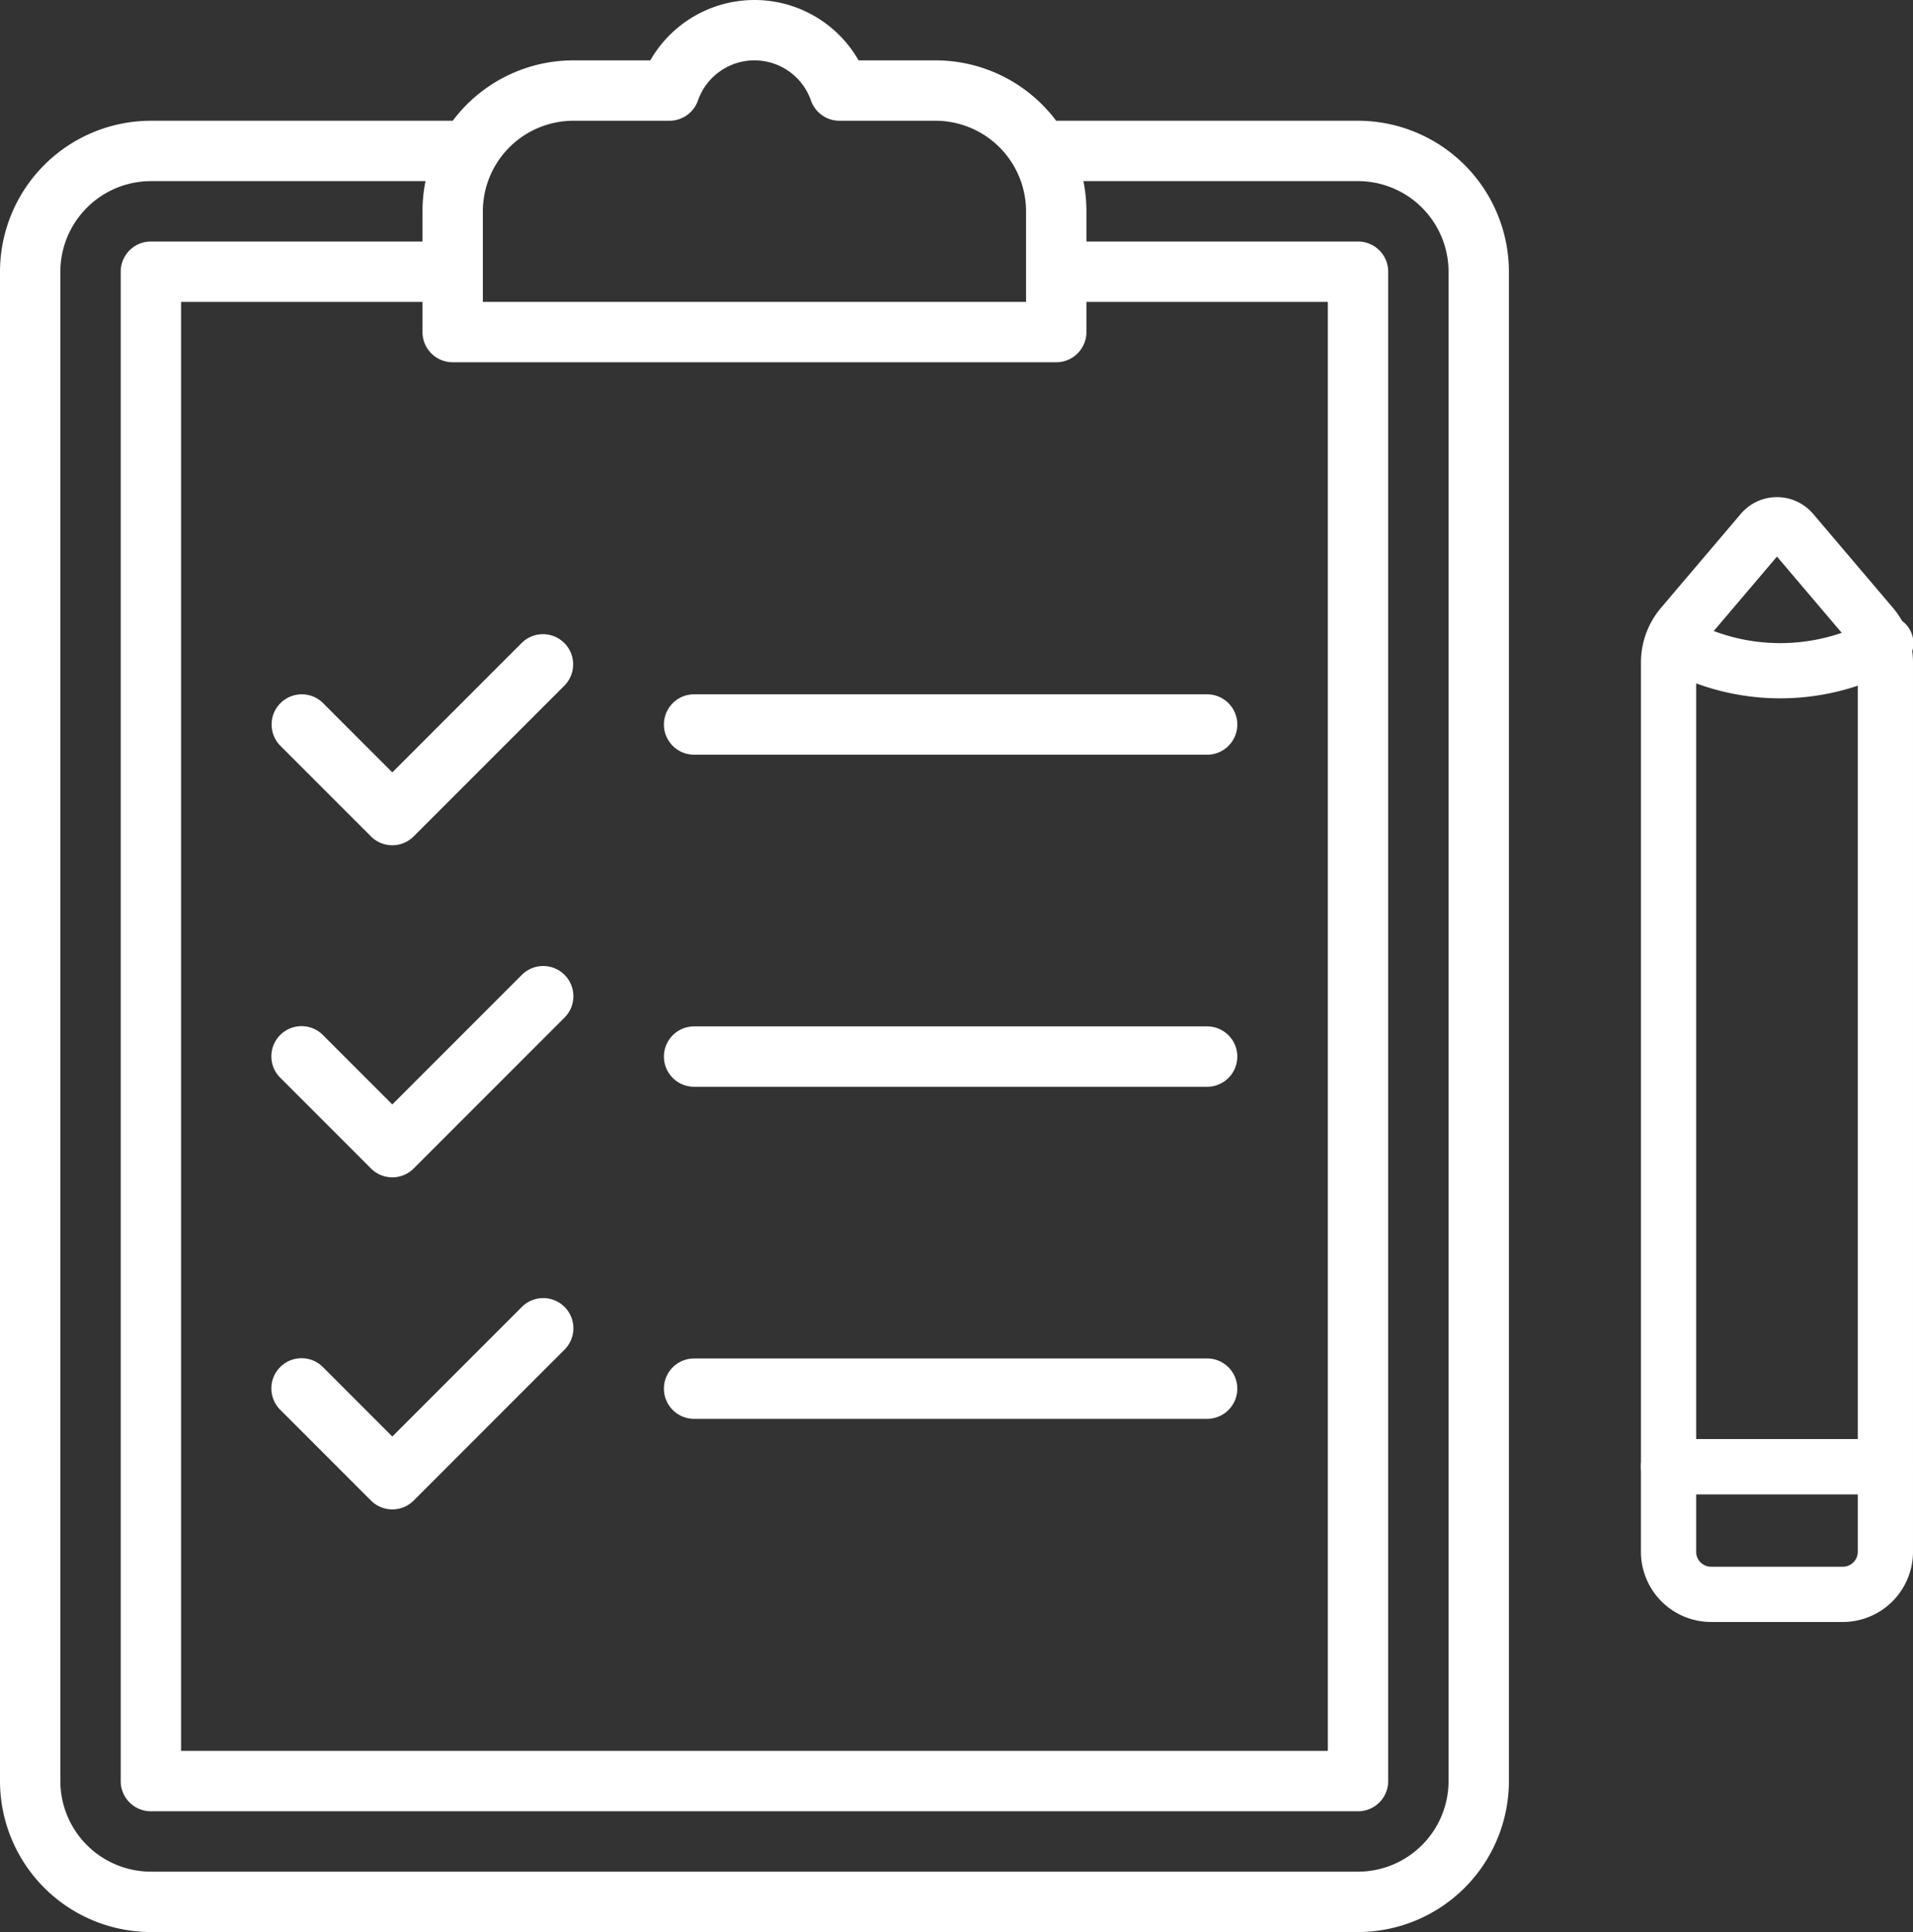
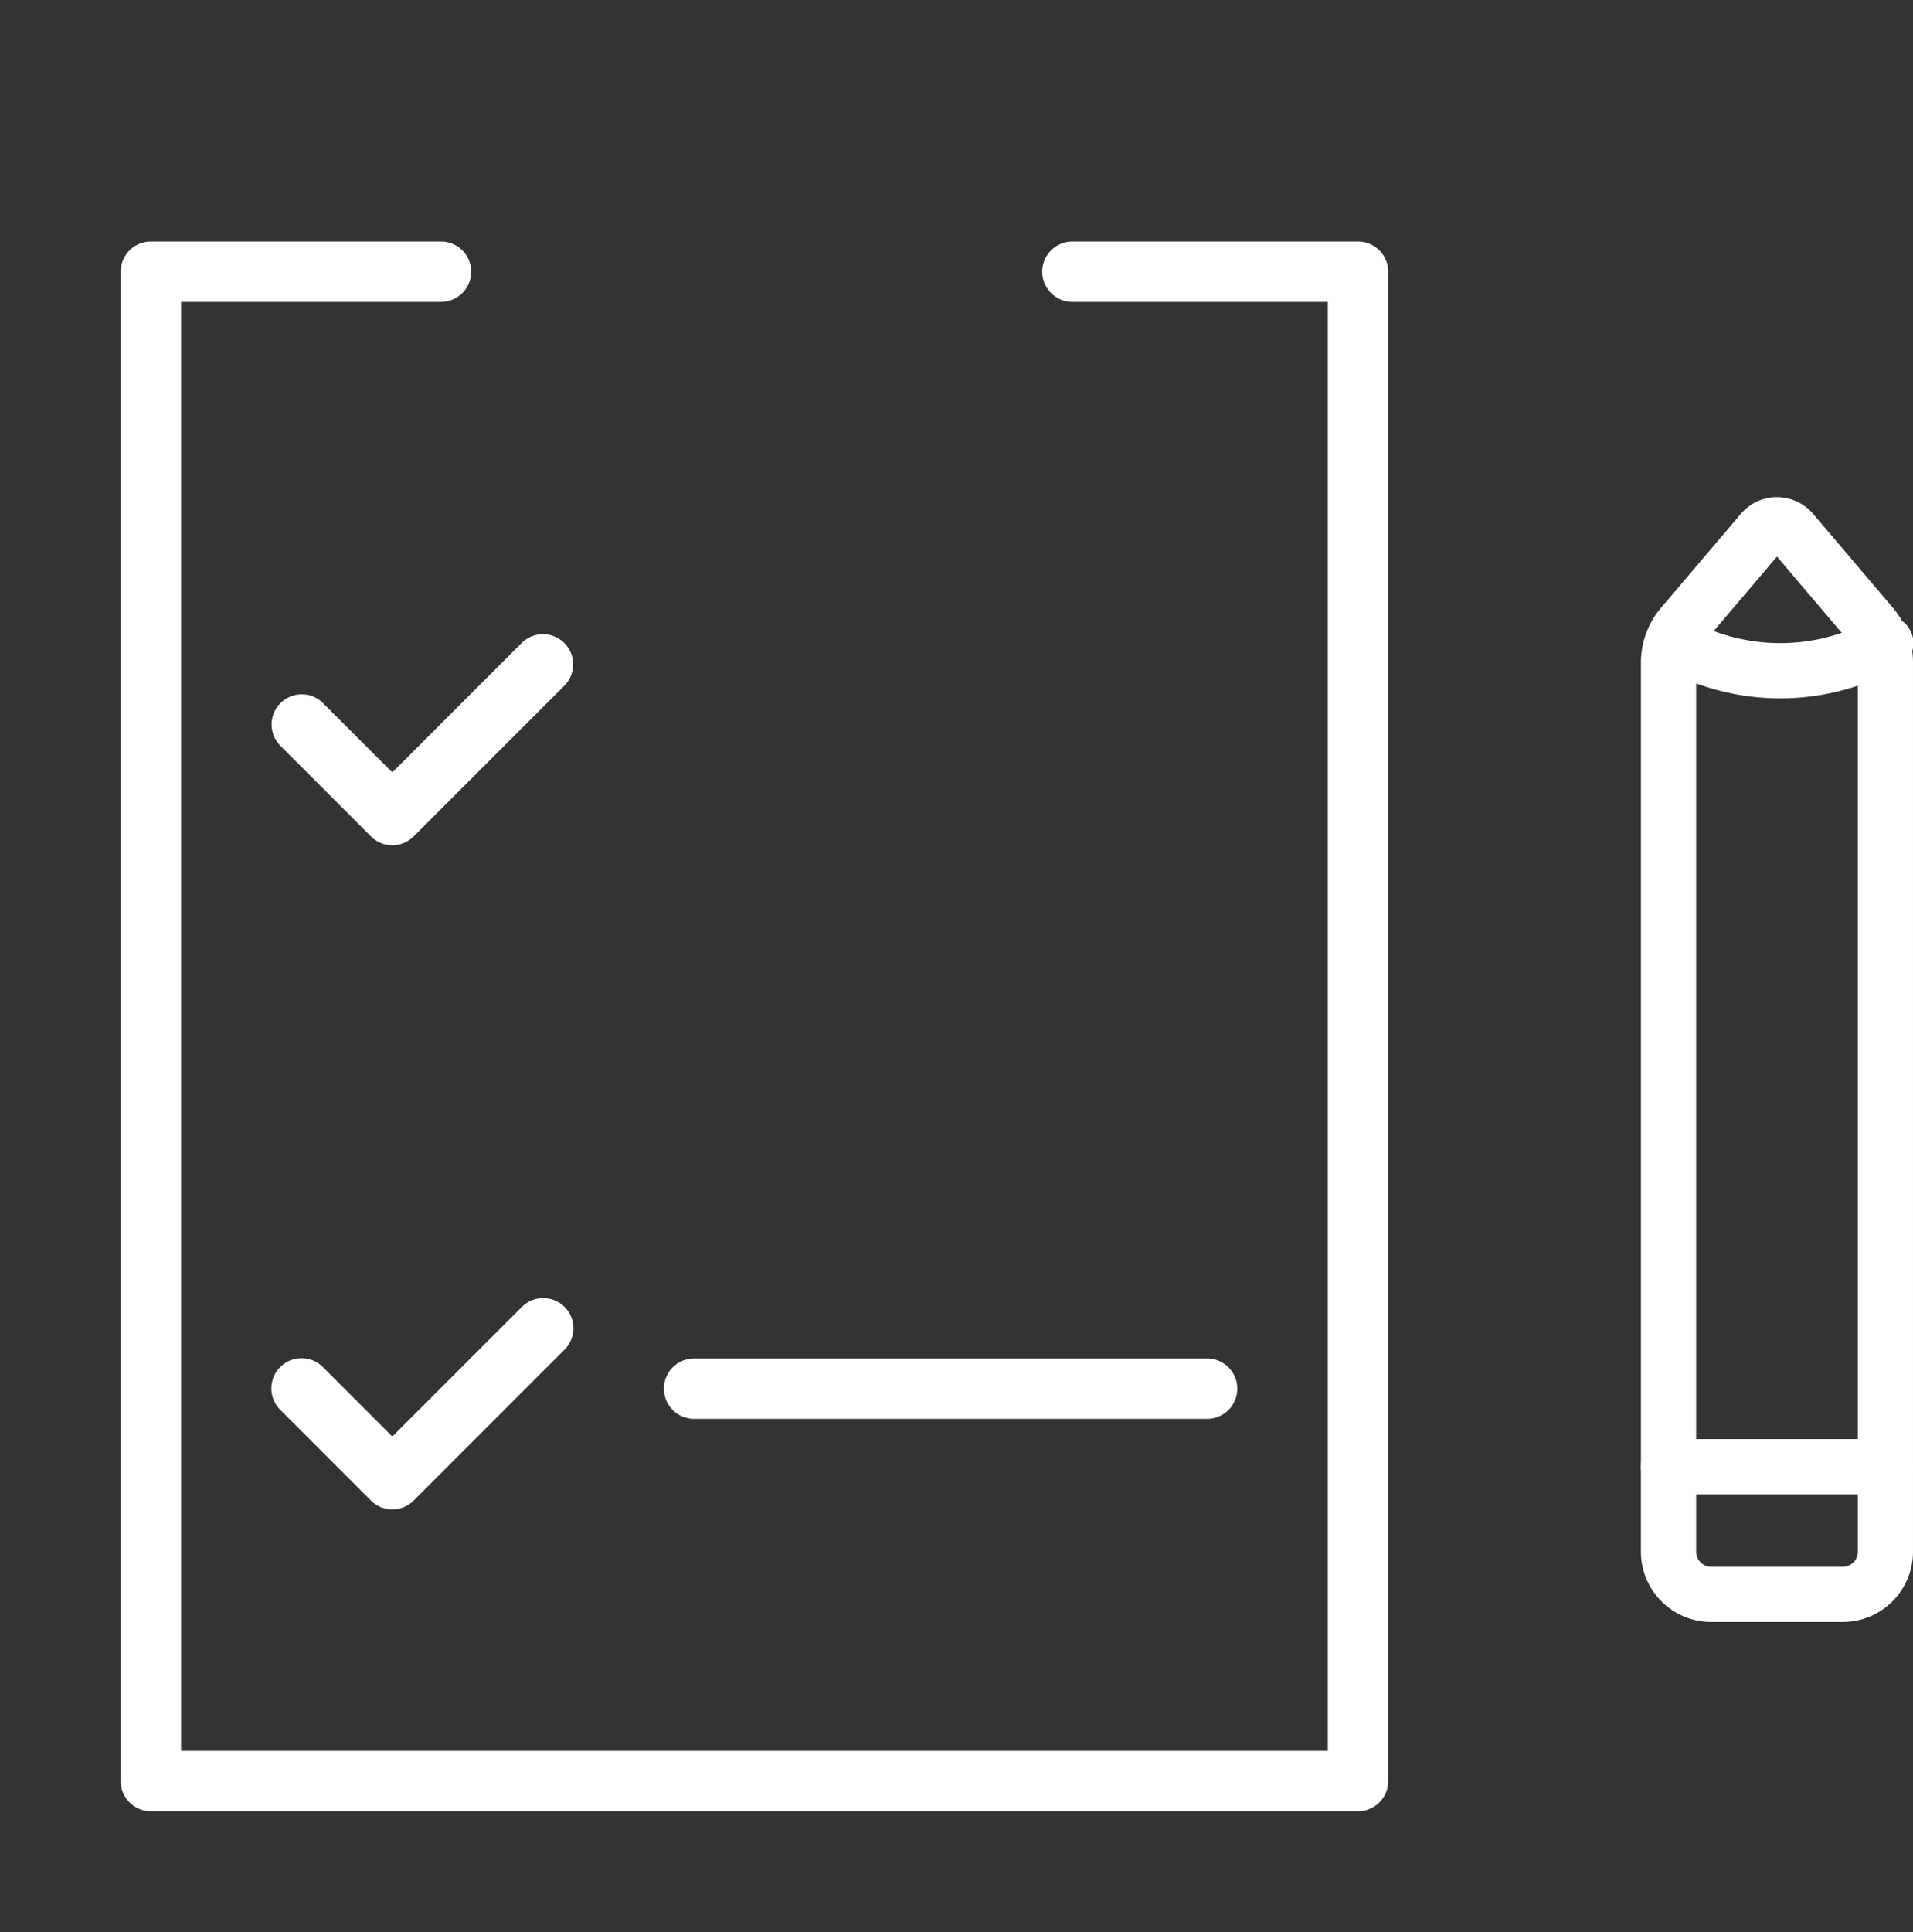
<svg xmlns="http://www.w3.org/2000/svg" width="507.122" height="512" viewBox="0 0 507.122 512">
  <rect x="0" y="0" width="507.122" height="512" fill="#333333" stroke="none" />
  <g id="Groupe_217" data-name="Groupe 217" transform="translate(152 -5928.831)">
    <g id="Groupe_216" data-name="Groupe 216" transform="translate(112 126.831)">
      <g id="lister" transform="translate(-320 5802)">
-         <path id="Tracé_280" data-name="Tracé 280" d="M416,32H335.979A39.963,39.963,0,0,0,304,16H283.61a31.822,31.822,0,0,0-55.22,0H208a39.963,39.963,0,0,0-31.979,16H96A40.045,40.045,0,0,0,56,72V472a40.045,40.045,0,0,0,40,40H416a40.045,40.045,0,0,0,40-40V72A40.045,40.045,0,0,0,416,32ZM184,56a24.028,24.028,0,0,1,24-24h25.47a8,8,0,0,0,7.538-5.32,15.862,15.862,0,0,1,29.984,0A8,8,0,0,0,278.53,32H304a24.028,24.028,0,0,1,24,24V80H184ZM440,472a24.028,24.028,0,0,1-24,24H96a24.028,24.028,0,0,1-24-24V72A24.028,24.028,0,0,1,96,48h72.8a40.029,40.029,0,0,0-.8,8V88a8,8,0,0,0,8,8H336a8,8,0,0,0,8-8V56a40.03,40.03,0,0,0-.8-8H416a24.028,24.028,0,0,1,24,24Z" fill="#fff" />
        <path id="Tracé_281" data-name="Tracé 281" d="M416,64H340.287a8,8,0,0,0,0,16H408V464H104V80h68.912a8,8,0,0,0,0-16H96a8,8,0,0,0-8,8V472a8,8,0,0,0,8,8H416a8,8,0,0,0,8-8V72A8,8,0,0,0,416,64Z" fill="#fff" />
        <path id="Tracé_283" data-name="Tracé 283" d="M130.343,186.343a8,8,0,0,0,0,11.313l24,24a8,8,0,0,0,11.314,0l40-40a8,8,0,0,0-11.313-11.313L160,204.686l-18.343-18.343A8,8,0,0,0,130.343,186.343Z" fill="#fff" />
-         <path id="Tracé_284" data-name="Tracé 284" d="M205.657,258.343a8,8,0,0,0-11.313,0L160,292.686l-18.343-18.343a8,8,0,1,0-11.313,11.313l24,24a8,8,0,0,0,11.314,0l40-40A8,8,0,0,0,205.657,258.343Z" fill="#fff" />
        <path id="Tracé_285" data-name="Tracé 285" d="M194.343,346.343,160,380.686l-18.343-18.343a8,8,0,1,0-11.313,11.313l24,24a8,8,0,0,0,11.314,0l40-40a8,8,0,0,0-11.315-11.313Z" fill="#fff" />
-         <path id="Tracé_286" data-name="Tracé 286" d="M240,200H376a8,8,0,0,0,0-16H240a8,8,0,0,0,0,16Z" fill="#fff" />
-         <path id="Tracé_287" data-name="Tracé 287" d="M240,288H376a8,8,0,0,0,0-16H240a8,8,0,0,0,0,16Z" fill="#fff" />
        <path id="Tracé_288" data-name="Tracé 288" d="M240,376H376a8,8,0,0,0,0-16H240a8,8,0,0,0,0,16Z" fill="#fff" />
      </g>
      <g id="g4816" transform="translate(243.121 6197.996) rotate(180)">
        <path id="path4818" d="M36.06,264.255a12.615,12.615,0,0,1-9.588-4.435l-21.154-24.9A22.378,22.378,0,0,1,0,220.445V163.229a7.318,7.318,0,1,1,14.637,0v57.216a7.726,7.726,0,0,0,1.836,5L36.061,248.5l19.586-23.058a7.724,7.724,0,0,0,1.837-5V14.637H14.637V174.088a7.318,7.318,0,1,1-14.637,0V7.319A7.318,7.318,0,0,1,7.318,0H64.8a7.318,7.318,0,0,1,7.318,7.319V220.445A22.375,22.375,0,0,1,66.8,234.919l-21.152,24.9A12.564,12.564,0,0,1,36.06,264.255Z" fill="#fff" />
      </g>
      <g id="g4820" transform="translate(243.121 6231.83) rotate(180)">
        <path id="path4822" d="M18.6,0H53.524a18.617,18.617,0,0,1,18.6,18.6V41.152A7.318,7.318,0,0,1,64.8,48.471H7.318A7.318,7.318,0,0,1,0,41.152V18.6A18.617,18.617,0,0,1,18.6,0ZM57.484,33.834V18.6a3.964,3.964,0,0,0-3.959-3.959H18.6A3.964,3.964,0,0,0,14.637,18.6V33.834Z" fill="#fff" />
      </g>
      <g id="g4824" transform="translate(243.122 5987.068) rotate(180)">
        <path id="path4826" d="M63.056,21.864a7.284,7.284,0,0,1-3.539-.918,50.051,50.051,0,0,0-48.651,0,7.318,7.318,0,1,1-7.093-12.8,64.687,64.687,0,0,1,62.836,0,7.319,7.319,0,0,1-3.553,13.722Z" fill="#fff" />
      </g>
    </g>
  </g>
</svg>